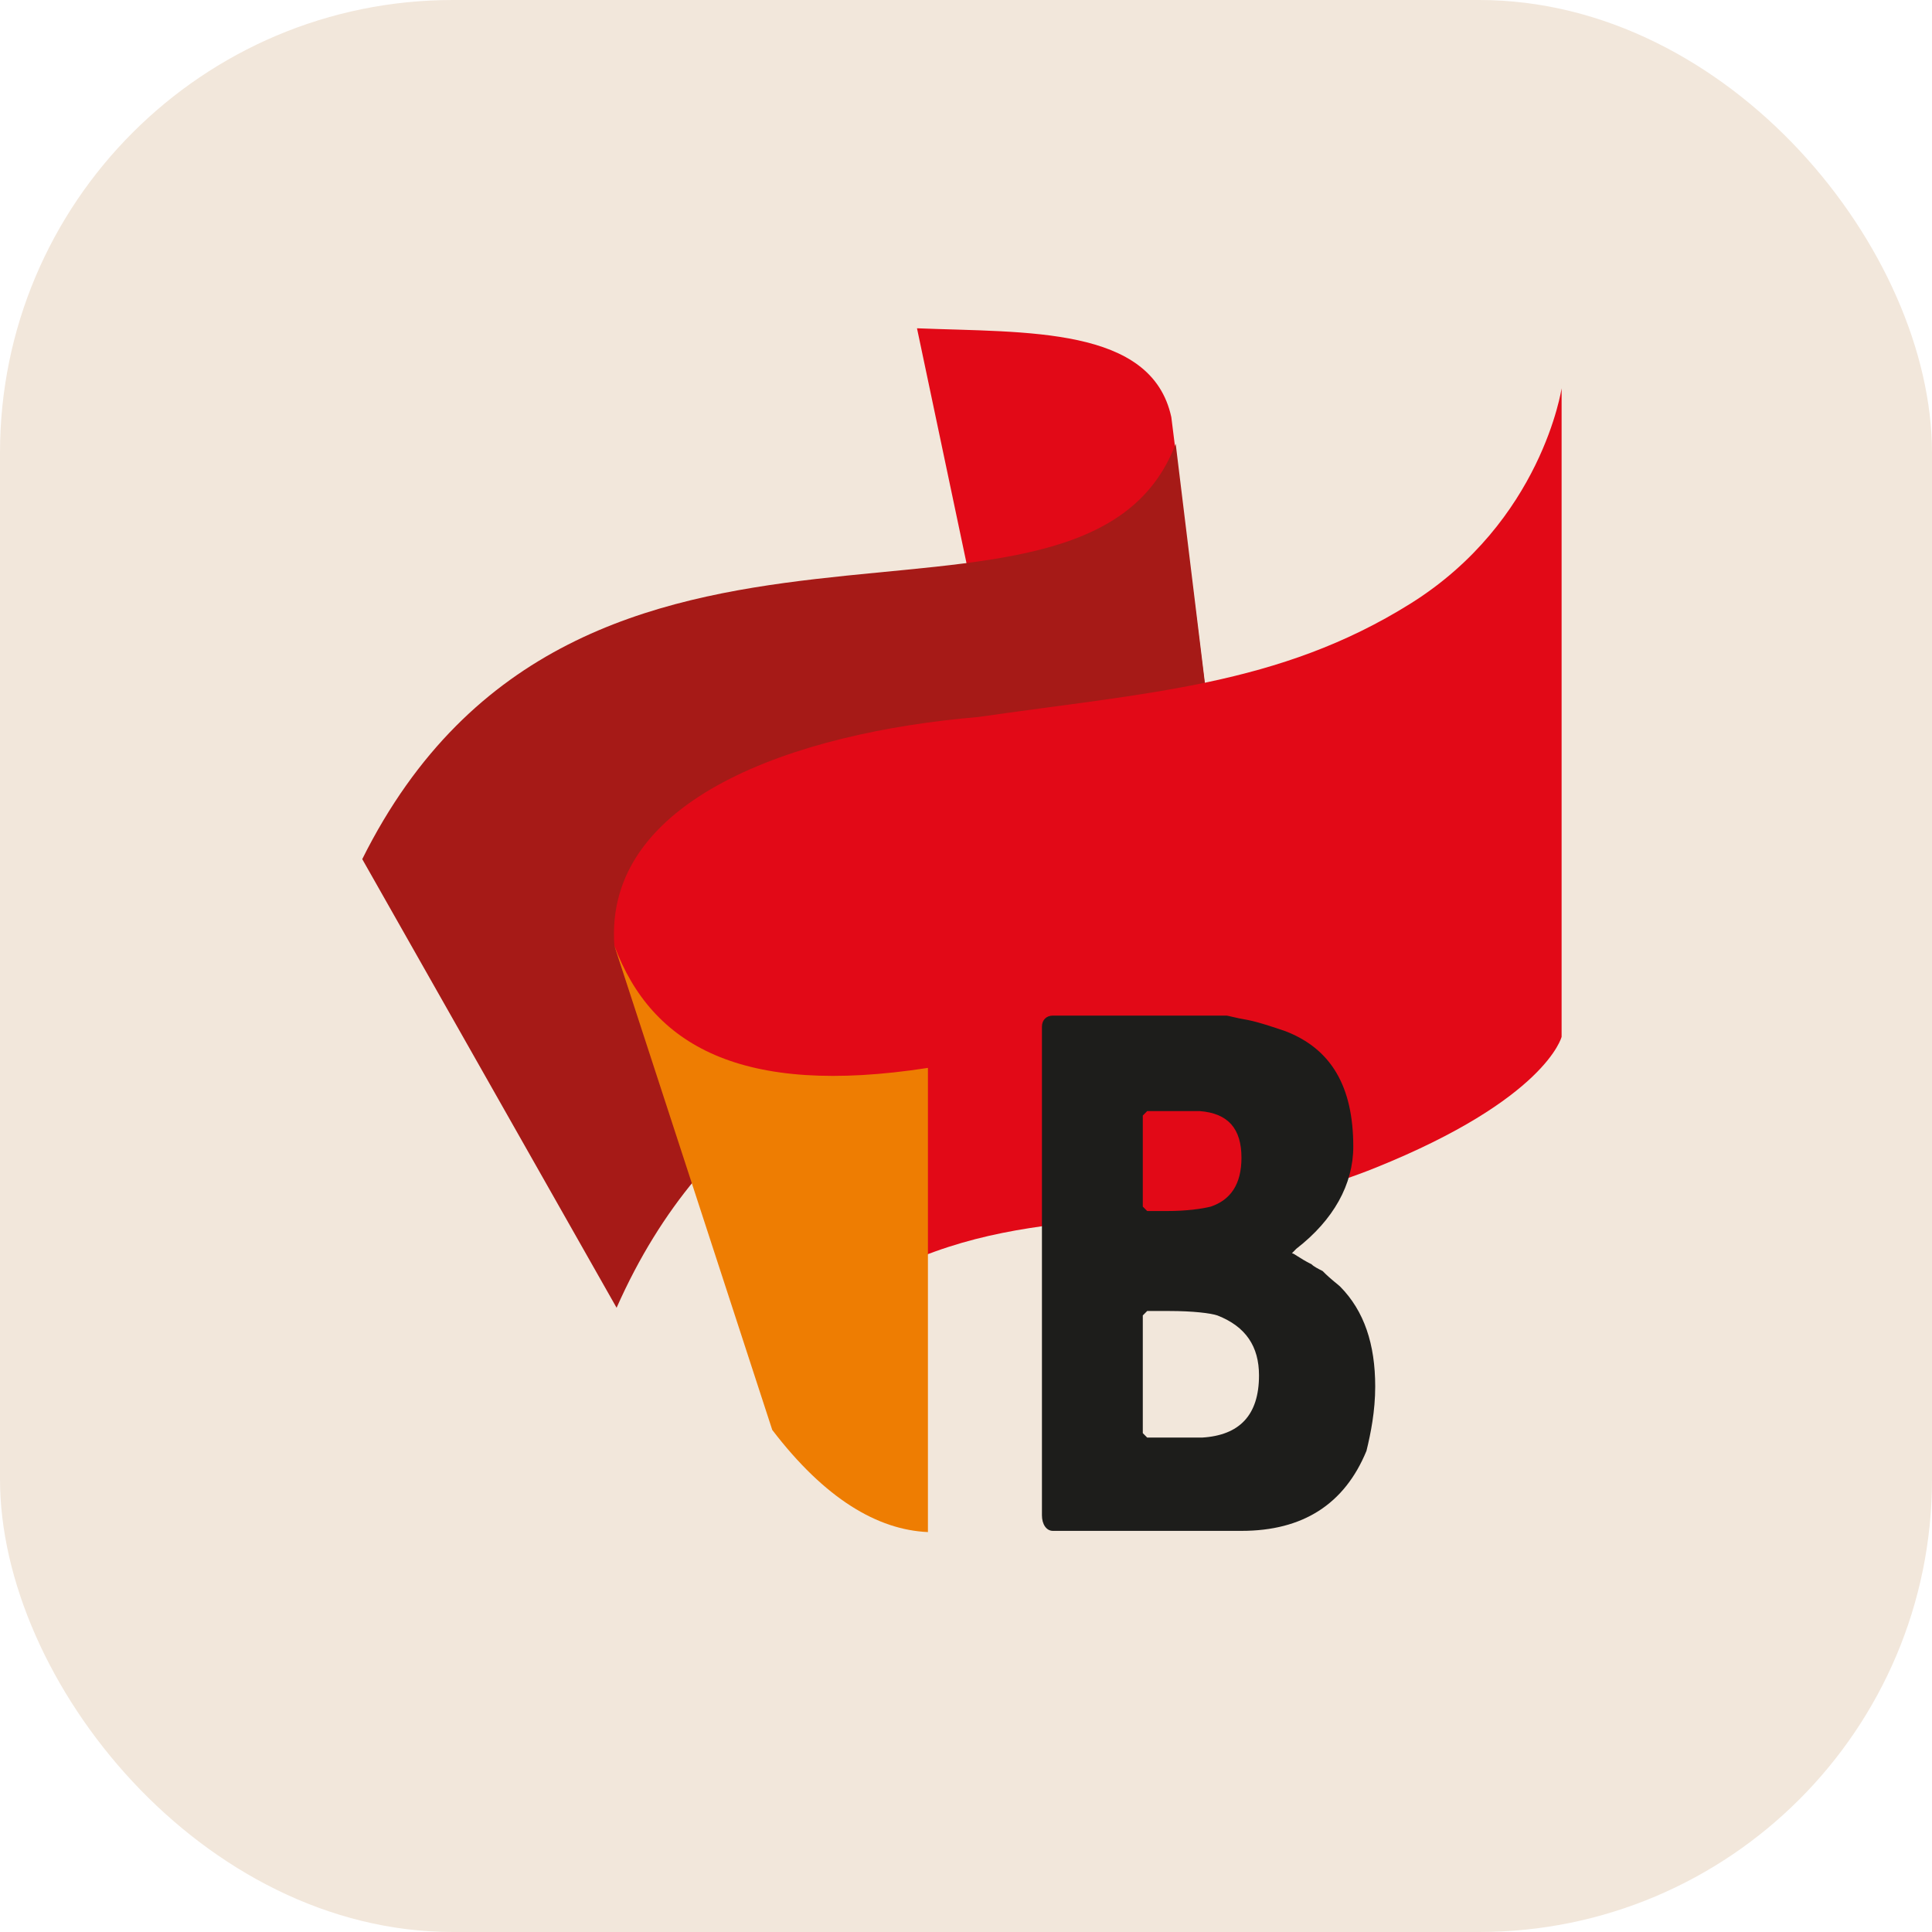
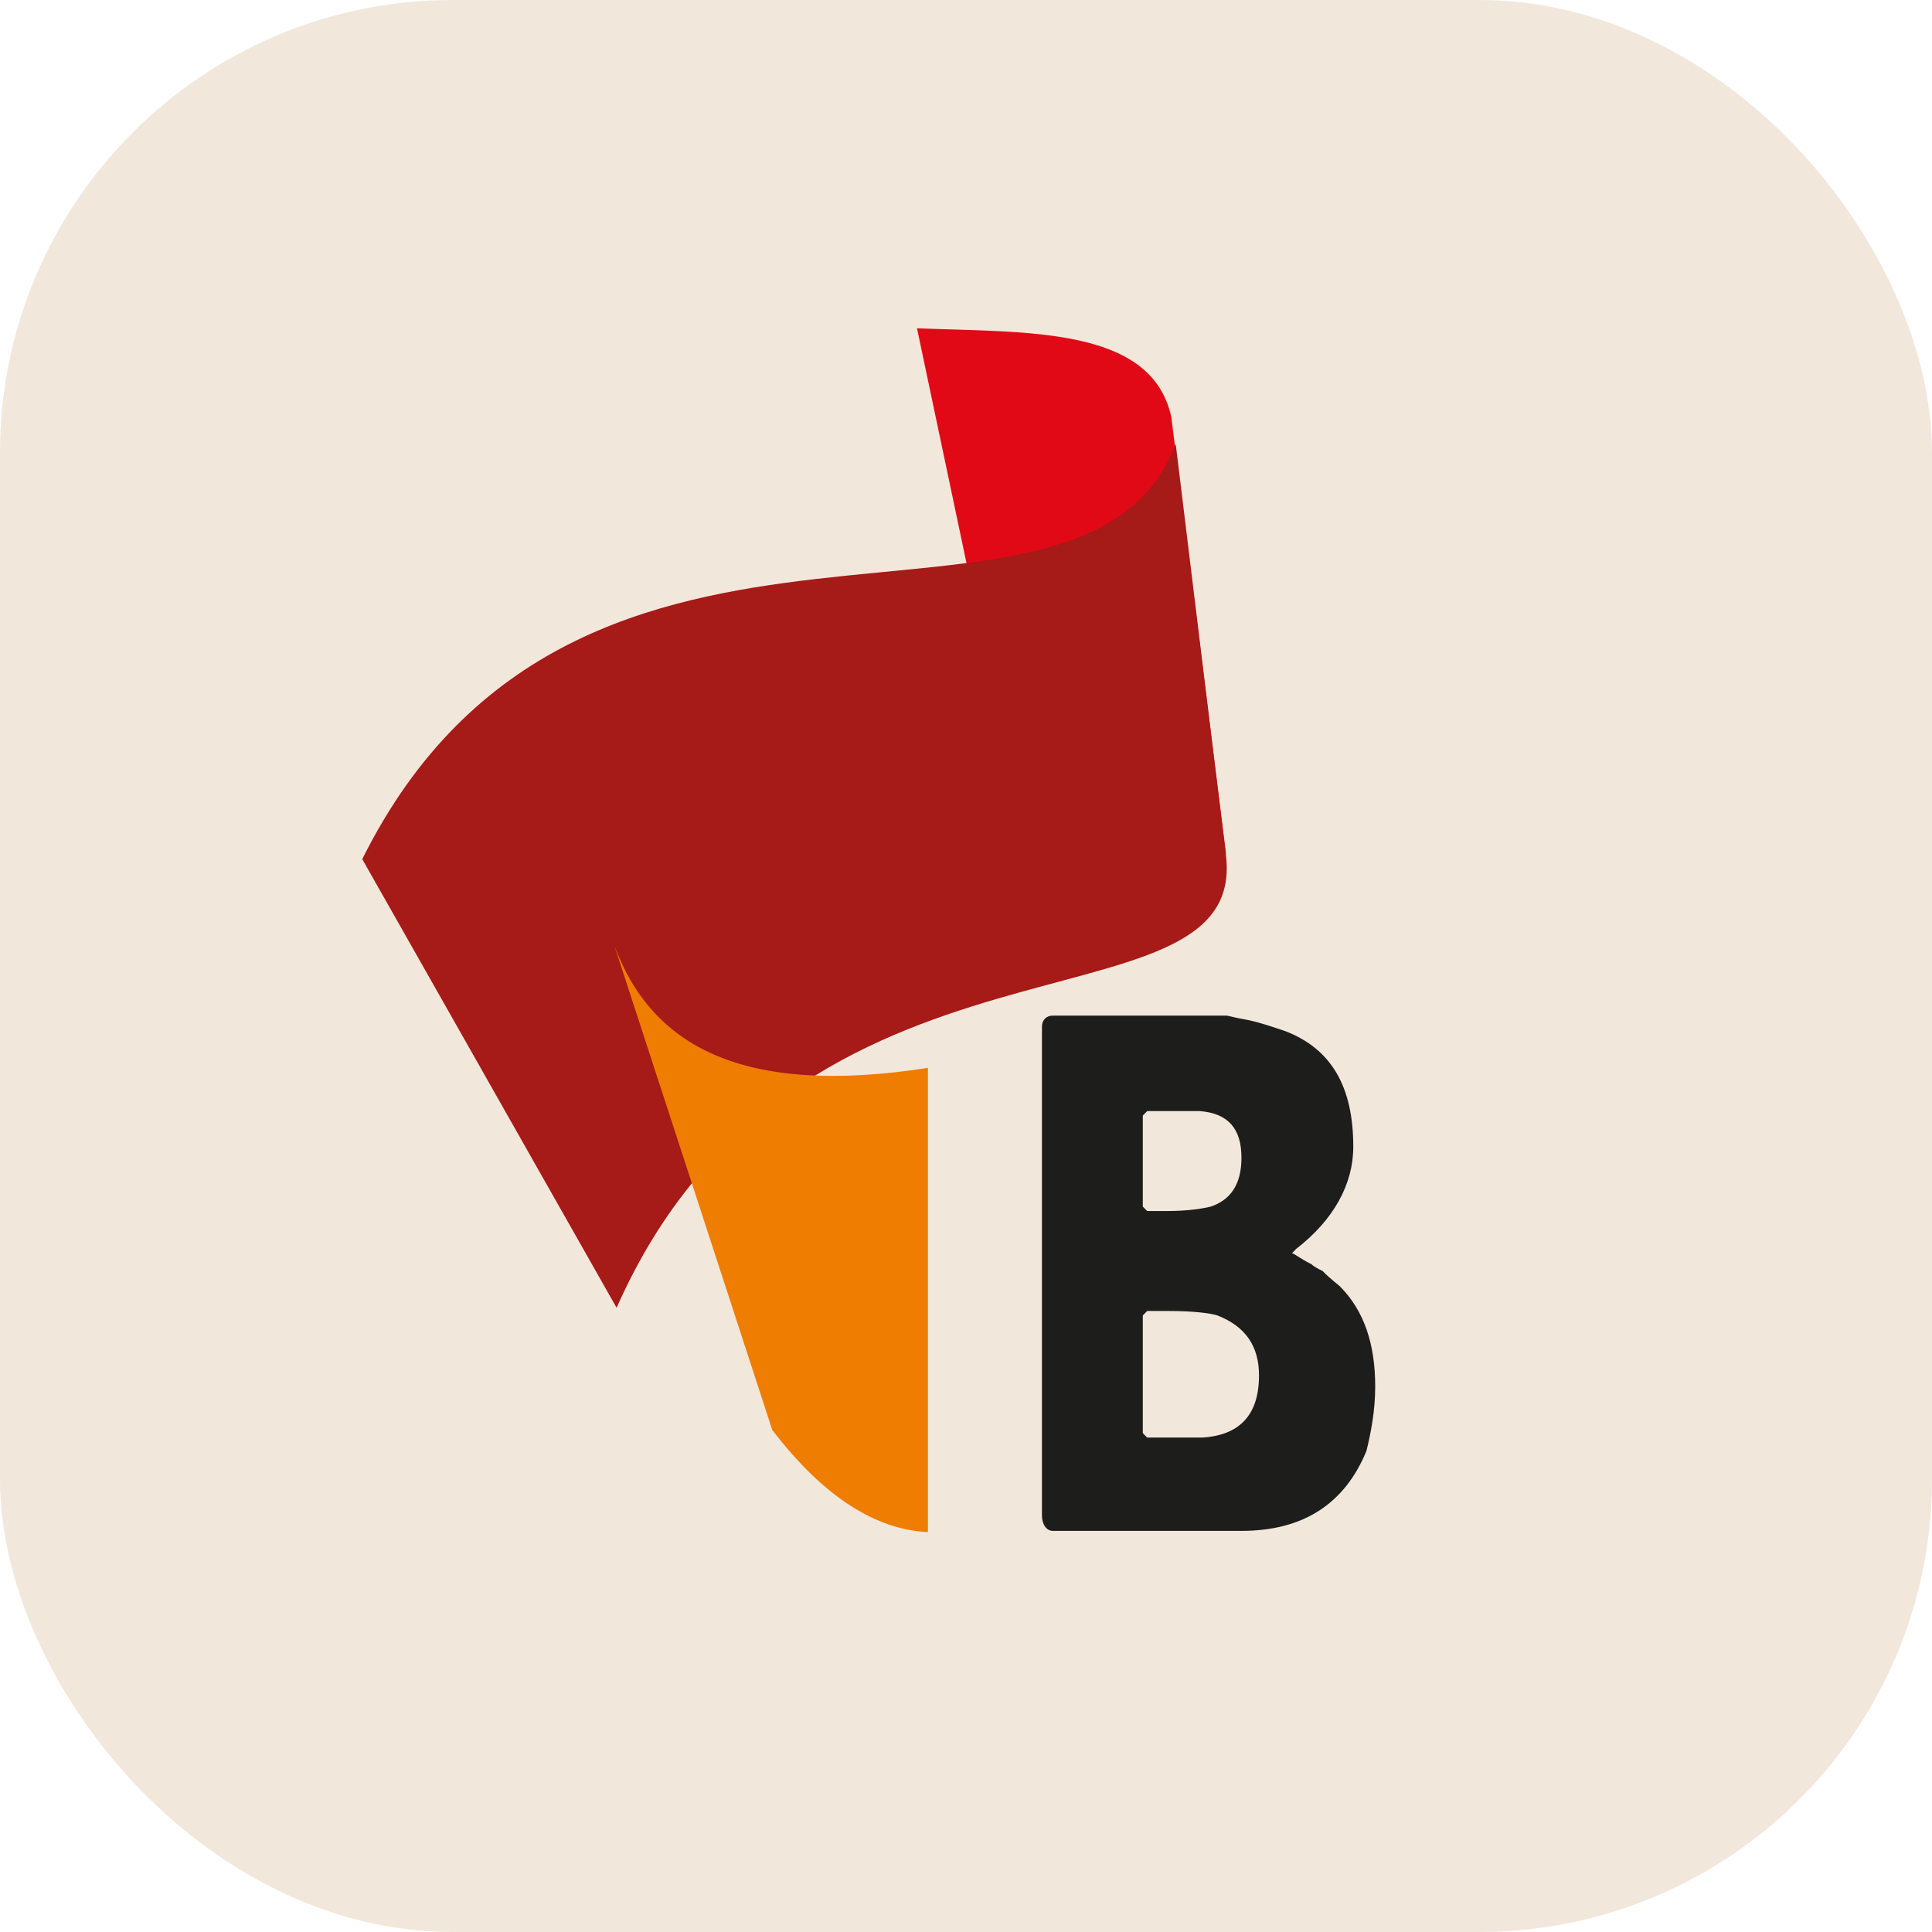
<svg xmlns="http://www.w3.org/2000/svg" width="88" height="88" viewBox="0 0 88 88" fill="none">
  <rect width="88" height="88" rx="20.625" fill="#F2E7DB" />
  <path fill-rule="evenodd" clip-rule="evenodd" d="M41.768 14.953L45.862 34.377C51.555 34.276 54.85 35.793 55.849 38.929L53.352 19C52.454 14.852 46.761 15.155 41.768 14.953Z" fill="#E20917" />
  <path fill-rule="evenodd" clip-rule="evenodd" d="M16.5 39.132C26.387 19.303 49.357 31.241 53.551 20.214L55.848 39.031C56.747 47.428 36.274 41.054 28.085 59.567L16.5 39.132Z" fill="#A61A17" />
-   <path fill-rule="evenodd" clip-rule="evenodd" d="M27.985 43.078L35.276 65.031C35.276 65.031 35.376 59.871 41.967 57.241C48.558 54.611 54.85 56.33 62.64 53.194C70.43 50.058 71.129 47.225 71.129 47.225V17.685C71.129 17.685 70.23 23.755 64.238 27.498C58.246 31.241 52.254 31.545 44.564 32.658C36.175 33.366 27.486 36.401 27.985 43.078Z" fill="#E20917" />
  <path fill-rule="evenodd" clip-rule="evenodd" d="M27.985 43.077C29.682 47.629 33.777 49.956 42.266 48.641V69.784C39.969 69.683 37.572 68.267 35.175 65.131L27.985 43.077Z" fill="#EE7D02" />
  <path fill-rule="evenodd" clip-rule="evenodd" d="M62.639 63.154C62.639 61.231 62.14 59.714 61.041 58.601C60.941 58.5 60.642 58.297 60.242 57.893C60.042 57.792 59.843 57.691 59.743 57.589C59.144 57.286 58.944 57.084 58.844 57.084C58.944 56.982 58.944 56.982 59.044 56.881C60.742 55.566 61.64 53.947 61.64 52.228C61.64 49.496 60.642 47.776 58.544 46.967C57.945 46.765 57.346 46.562 56.847 46.461C56.247 46.36 55.948 46.259 55.848 46.259H47.958C47.659 46.259 47.459 46.461 47.459 46.765V69.021C47.459 69.426 47.659 69.729 47.958 69.729H56.547C59.343 69.729 61.241 68.515 62.24 66.087C62.439 65.278 62.639 64.266 62.639 63.154ZM52.253 50.609C52.353 50.609 52.652 50.609 53.251 50.609C54.05 50.609 54.45 50.609 54.65 50.609C55.948 50.71 56.547 51.418 56.547 52.733C56.547 53.947 56.048 54.656 55.149 54.959C54.749 55.06 54.05 55.161 53.151 55.161C52.652 55.161 52.353 55.161 52.253 55.161L52.053 54.959V50.811L52.253 50.609ZM52.253 59.714C52.353 59.714 52.752 59.714 53.251 59.714C54.35 59.714 55.149 59.815 55.449 59.916C56.747 60.422 57.346 61.333 57.346 62.648C57.346 64.469 56.447 65.379 54.749 65.48C54.55 65.48 54.05 65.48 53.251 65.48C52.652 65.48 52.353 65.48 52.253 65.48L52.053 65.278V59.916L52.253 59.714Z" fill="#1D1D1B" />
</svg>